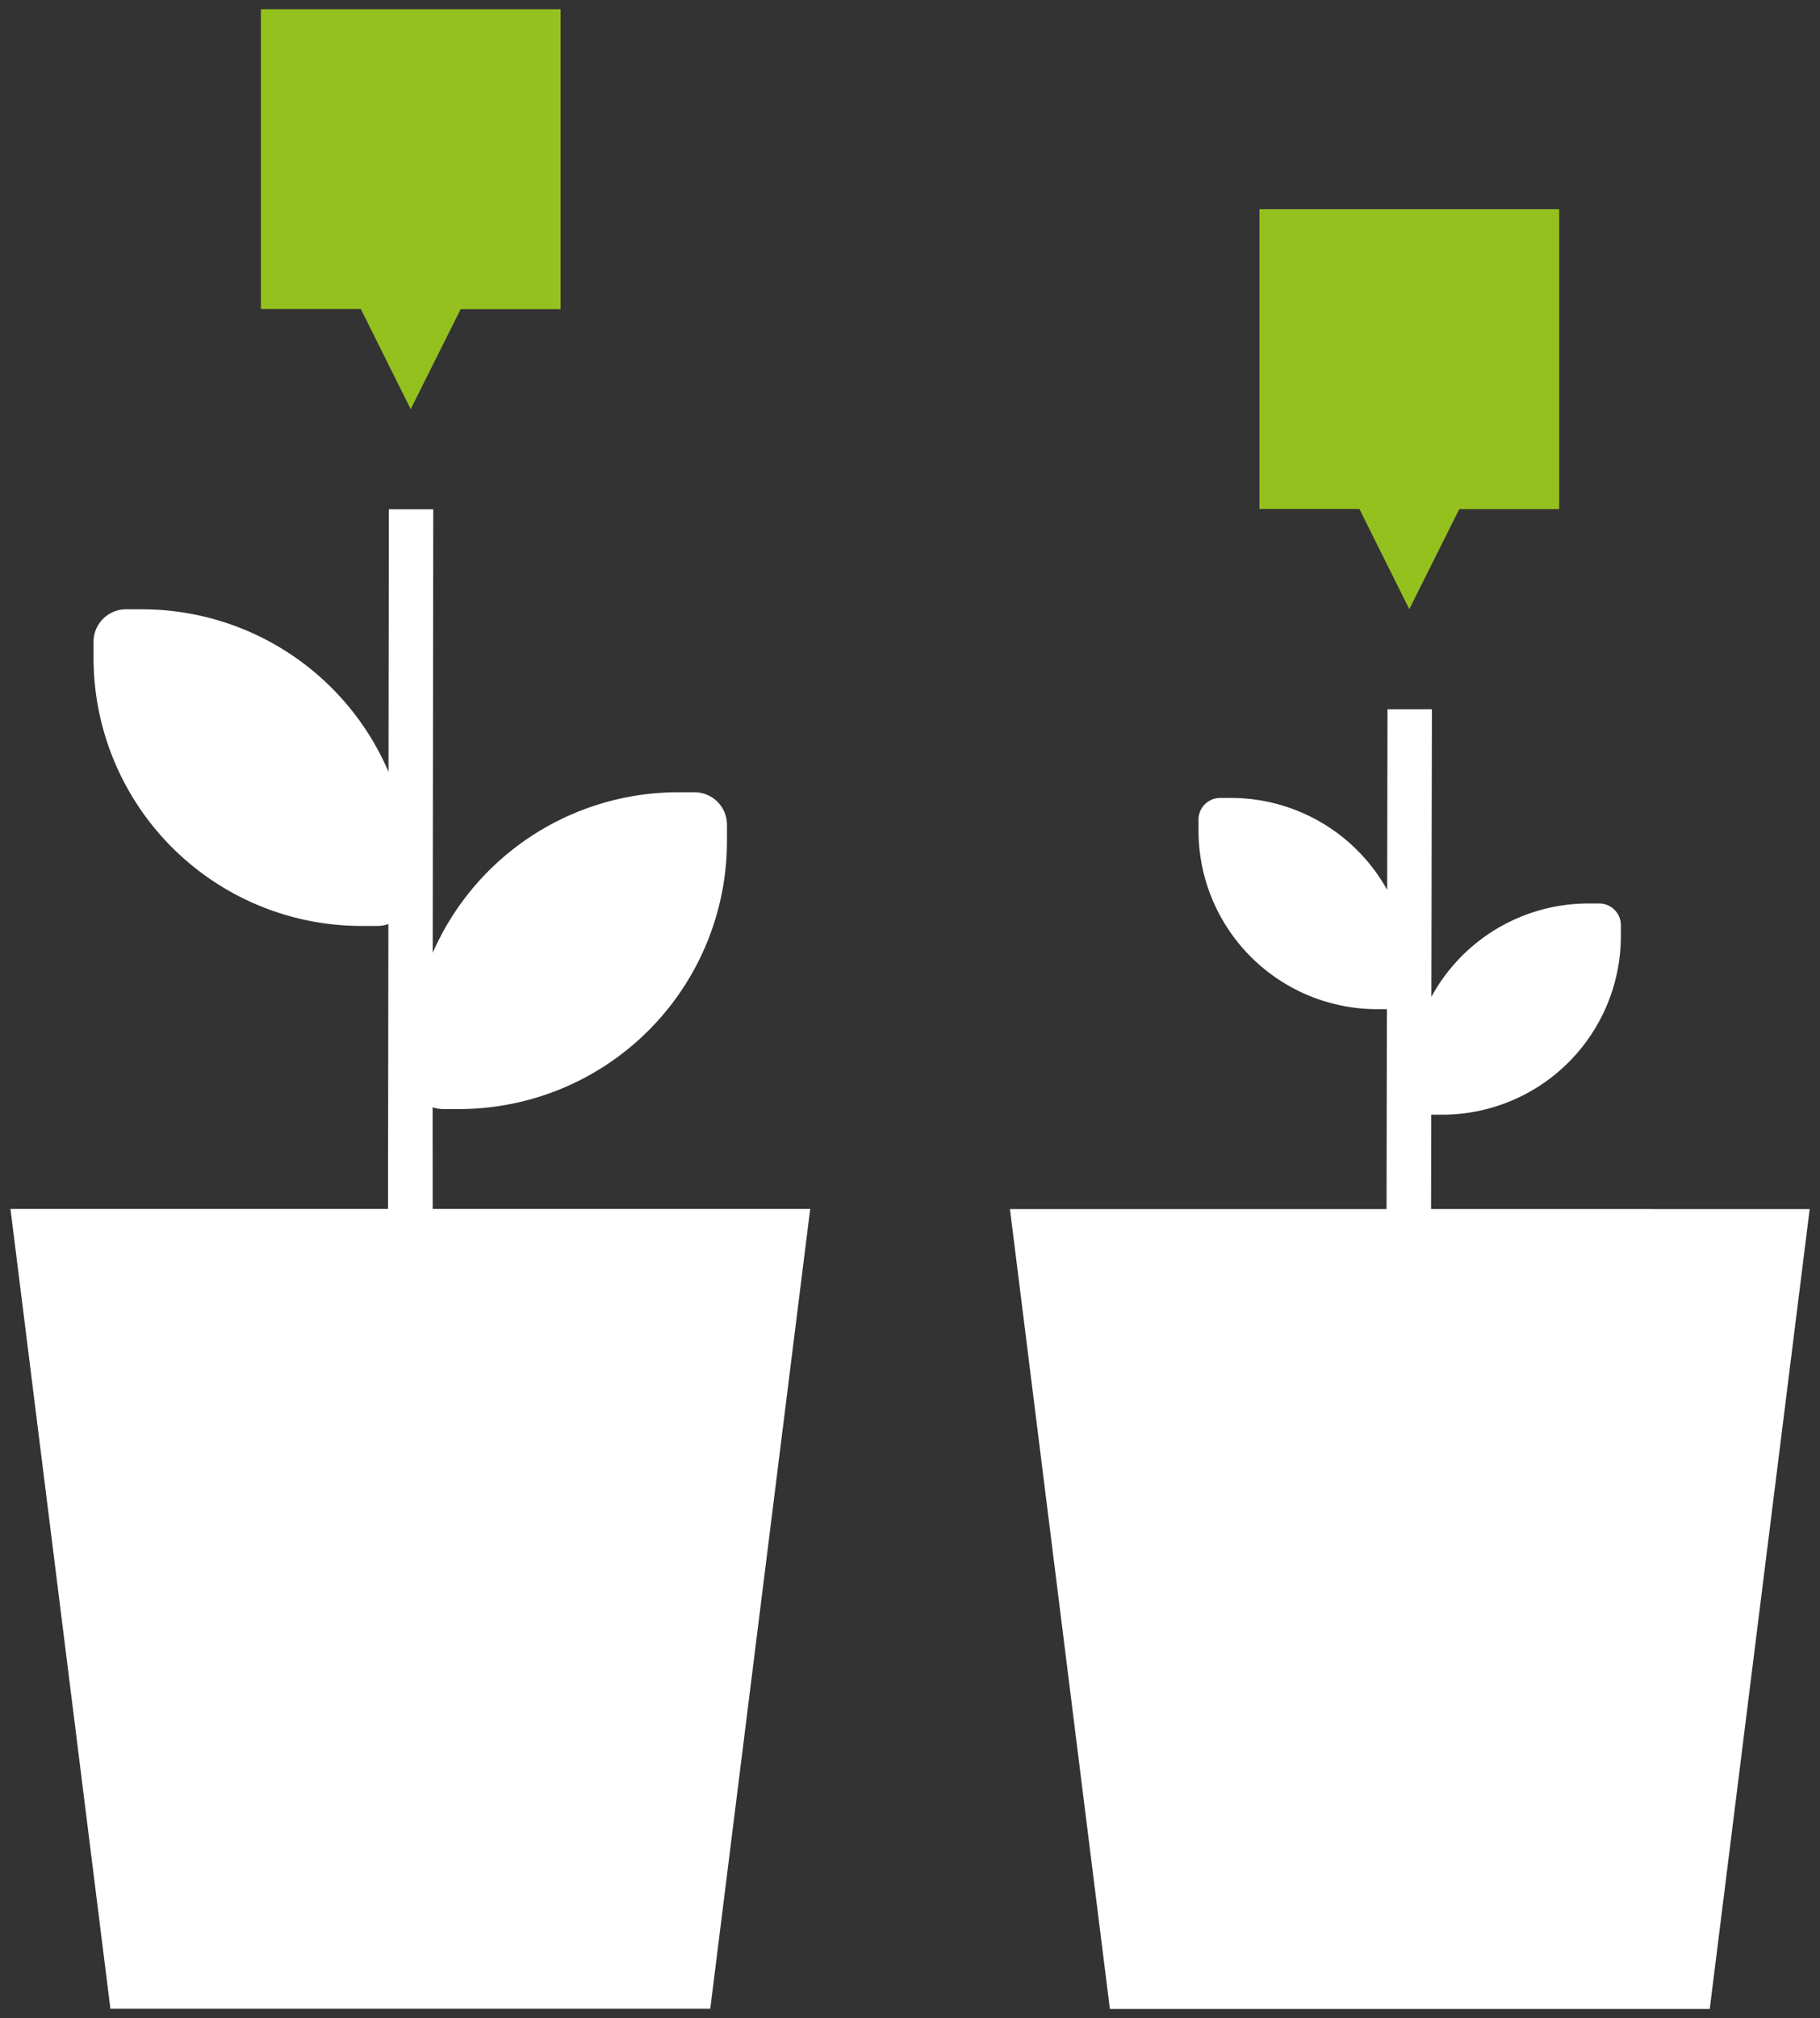
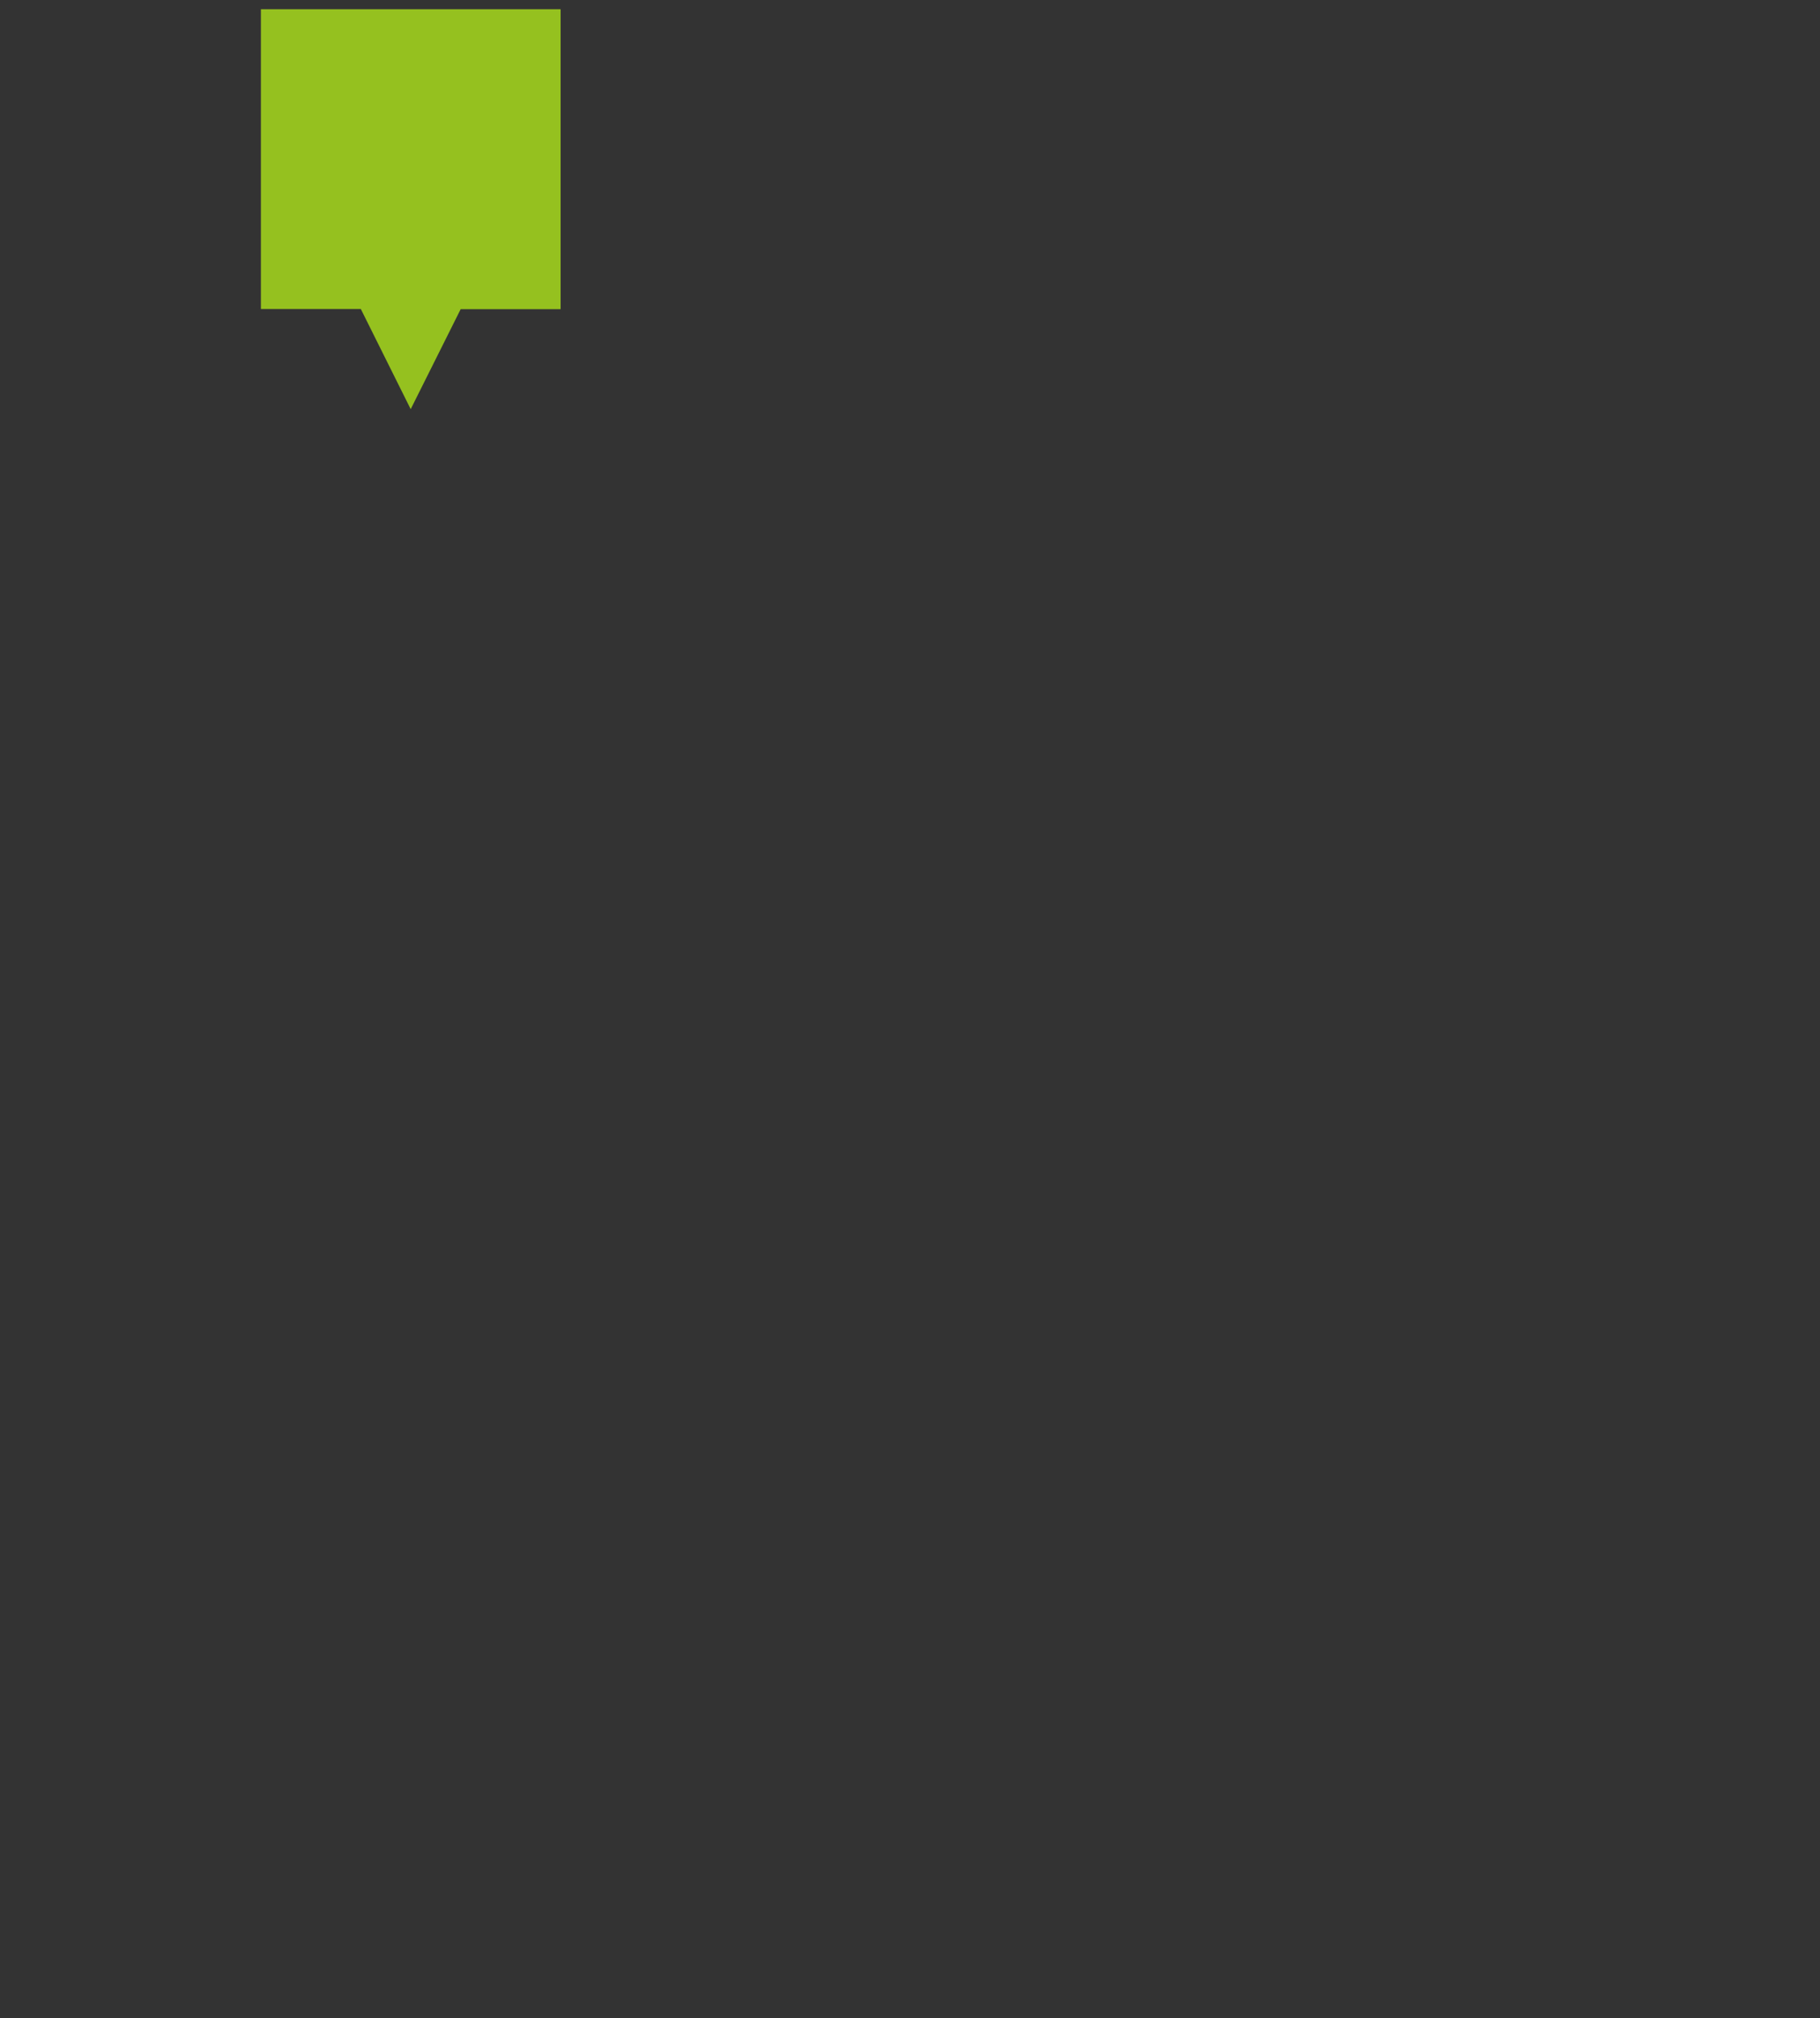
<svg xmlns="http://www.w3.org/2000/svg" width="63.154" height="70.004" viewBox="0 0 63.154 70.004">
  <rect x="0" y="0" width="63.154" height="70.004" fill="#333333" stroke="none" />
  <g transform="translate(2.963 -31.359)">
-     <path d="M15.666,504.246a1.111,1.111,0,0,0,.352.062h.562a9.3,9.3,0,0,0,9.3-9.3v-.562a1.127,1.127,0,0,0-1.128-1.127h-.562a9.3,9.3,0,0,0-8.521,5.57l.019-15.385-1.541,0-.012,9.106a9.305,9.305,0,0,0-8.552-5.637H5.025A1.127,1.127,0,0,0,3.9,488.094v.562a9.3,9.3,0,0,0,9.3,9.3h.562a1.118,1.118,0,0,0,.369-.067l-.013,9.882H1.017l3.468,27.746H25.3l3.468-27.746h-13.1Z" transform="translate(-3.617 -434.478)" fill="#fff" />
-     <path d="M13.831,483.177l2.181,0-.018,14.4a9.629,9.629,0,0,1,8.2-4.586h.562a1.449,1.449,0,0,1,1.448,1.447V495a9.634,9.634,0,0,1-9.624,9.623h-.595l0,2.829H29.126l-3.548,28.386H4.2L.655,507.456H13.8l.012-9.177H13.2a9.635,9.635,0,0,1-9.624-9.624v-.562a1.449,1.449,0,0,1,1.447-1.447h.562a9.617,9.617,0,0,1,8.234,4.639Zm1.541.642h-.9l-.011,8.786-.614.126a8.979,8.979,0,0,0-8.258-5.443H5.025a.808.808,0,0,0-.807.807v.562a8.994,8.994,0,0,0,8.984,8.984h.562a.8.8,0,0,0,.264-.049l.426-.148-.013,10.013h.451v.64H1.379L4.768,535.2H25.013L28.4,508.1H15.341l.006-4.293.42.139a.8.8,0,0,0,.252.045h.562A8.994,8.994,0,0,0,25.564,495v-.562a.808.808,0,0,0-.808-.807h-.562a8.988,8.988,0,0,0-8.228,5.378l-.613-.129Z" transform="translate(-3.617 -434.478)" fill="rgba(0,0,0,0)" />
-     <path d="M105.63,518.839l.006-3.273h.38a6.2,6.2,0,0,0,6.2-6.2v-.375a.751.751,0,0,0-.751-.751h-.375a6.2,6.2,0,0,0-5.449,3.239l.018-9.978-1.541,0-.011,6.269a6.2,6.2,0,0,0-5.421-3.191h-.375a.751.751,0,0,0-.751.752v.375a6.2,6.2,0,0,0,6.2,6.2h.337l-.012,6.935.771,0H91.017l3.468,27.746H115.3l3.468-27.746Z" transform="translate(-58.935 -445.541)" fill="#fff" />
-     <path d="M103.8,501.175l2.182,0-.016,9.229a6.522,6.522,0,0,1,5.127-2.49h.375a1.073,1.073,0,0,1,1.071,1.071v.375a6.53,6.53,0,0,1-6.522,6.522h-.061l0,2.632h13.175L115.578,546.9H94.2l-3.548-28.386h13.115l.011-6.3h-.017a6.53,6.53,0,0,1-6.522-6.522v-.375a1.073,1.073,0,0,1,1.071-1.072h.375a6.529,6.529,0,0,1,5.1,2.463Zm1.54.643-.9,0-.013,7.177-.6-1.073a5.891,5.891,0,0,0-5.141-3.027h-.375a.432.432,0,0,0-.431.432v.375a5.889,5.889,0,0,0,5.882,5.882h.658l-.012,6.936h.451v.64H91.379l3.388,27.106h20.245l3.388-27.106H105.31l.007-3.956.346.044h.354a5.889,5.889,0,0,0,5.882-5.882v-.375a.432.432,0,0,0-.431-.431h-.375a5.883,5.883,0,0,0-5.168,3.072l-.6-.154Z" transform="translate(-58.935 -445.541)" fill="rgba(0,0,0,0)" />
+     <path d="M103.8,501.175l2.182,0-.016,9.229a6.522,6.522,0,0,1,5.127-2.49h.375a1.073,1.073,0,0,1,1.071,1.071v.375a6.53,6.53,0,0,1-6.522,6.522h-.061l0,2.632h13.175L115.578,546.9H94.2l-3.548-28.386h13.115l.011-6.3h-.017a6.53,6.53,0,0,1-6.522-6.522v-.375a1.073,1.073,0,0,1,1.071-1.072h.375a6.529,6.529,0,0,1,5.1,2.463Zm1.54.643-.9,0-.013,7.177-.6-1.073a5.891,5.891,0,0,0-5.141-3.027h-.375a.432.432,0,0,0-.431.432v.375a5.889,5.889,0,0,0,5.882,5.882h.658l-.012,6.936h.451v.64H91.379l3.388,27.106h20.245H105.31l.007-3.956.346.044h.354a5.889,5.889,0,0,0,5.882-5.882v-.375a.432.432,0,0,0-.431-.431h-.375a5.883,5.883,0,0,0-5.168,3.072l-.6-.154Z" transform="translate(-58.935 -445.541)" fill="rgba(0,0,0,0)" />
    <path d="M28.759,452.373l1.734-3.468h3.468V438.5h-10.4v10.4h3.468Z" transform="translate(-17.471 -406.821)" fill="#95c11f" />
-     <path d="M28.759,453.088l-1.932-3.864h-3.59V438.18H34.281v11.044h-3.59Zm-4.882-4.5h3.346l1.536,3.073,1.536-3.073h3.346V438.82H23.877Z" transform="translate(-17.471 -406.821)" fill="rgba(0,0,0,0)" />
-     <path d="M118.679,470.373l1.734-3.468h3.468V456.5h-10.4v10.4h3.468Z" transform="translate(-72.74 -417.884)" fill="#95c11f" />
    <path d="M118.679,471.088l-1.932-3.864h-3.59V456.18H124.2v11.044h-3.59Zm-4.882-4.5h3.346l1.536,3.073,1.536-3.073h3.346V456.82H113.8Z" transform="translate(-72.74 -417.884)" fill="rgba(0,0,0,0)" />
  </g>
</svg>